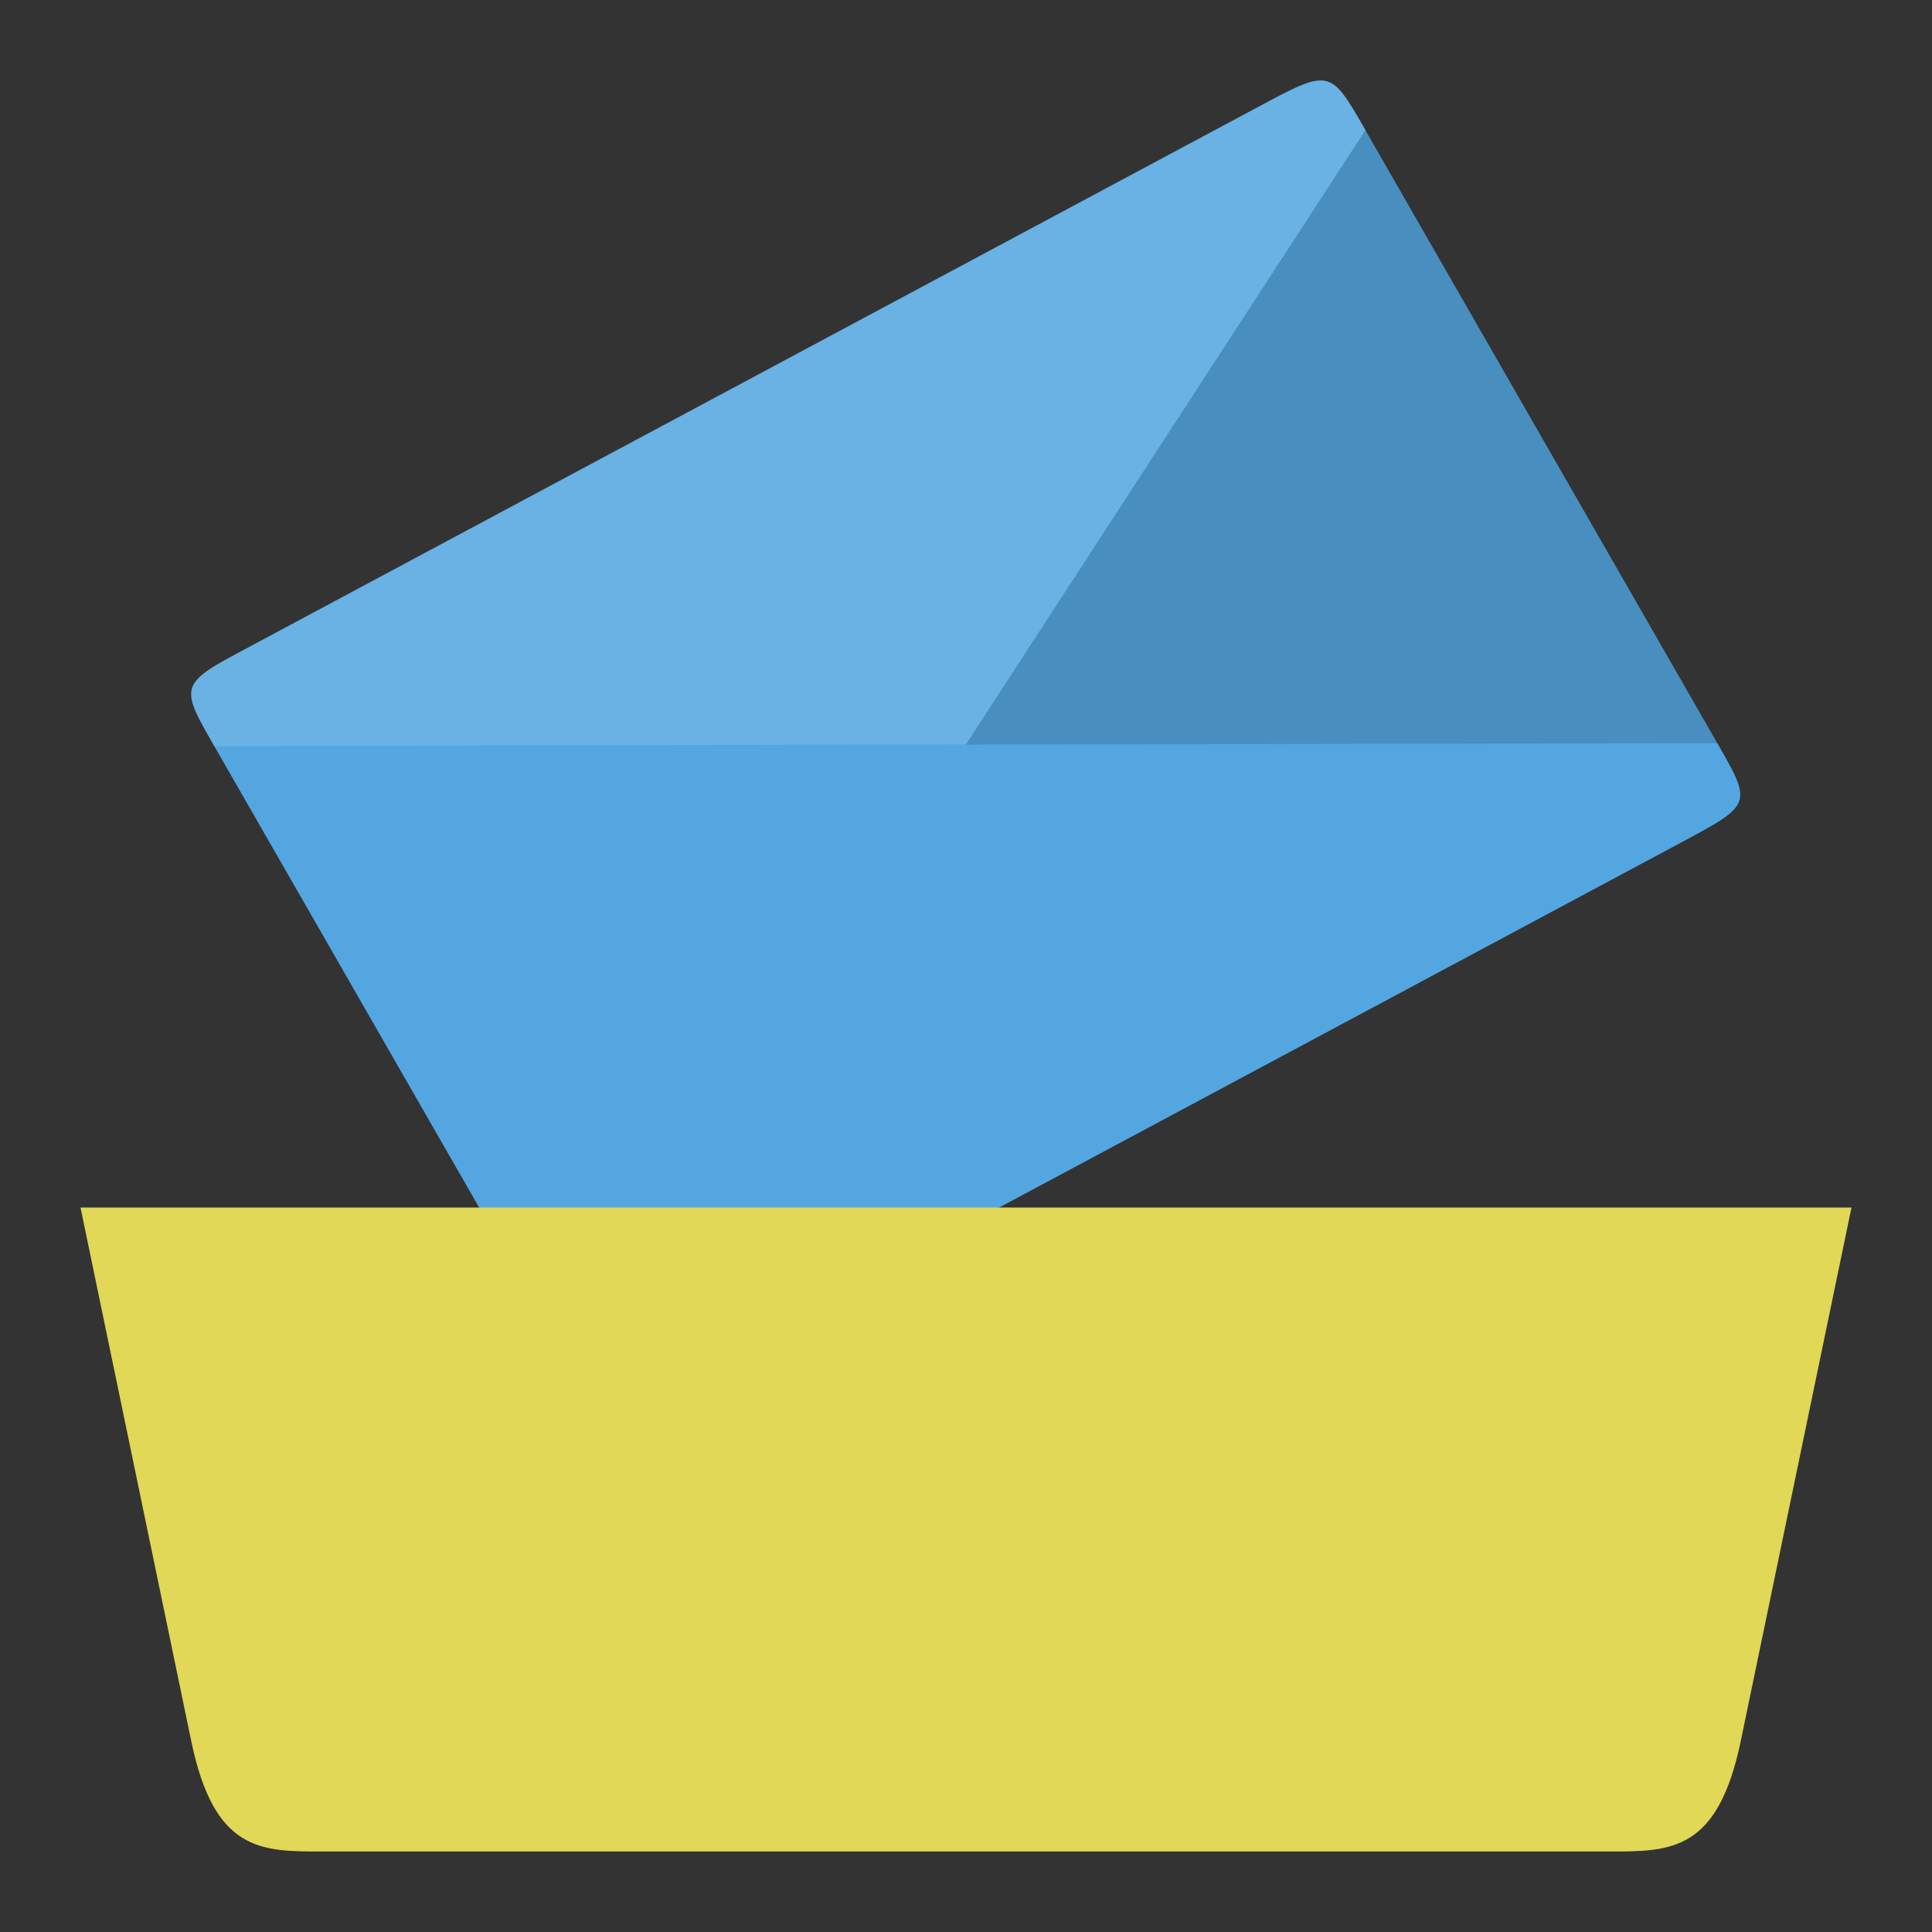
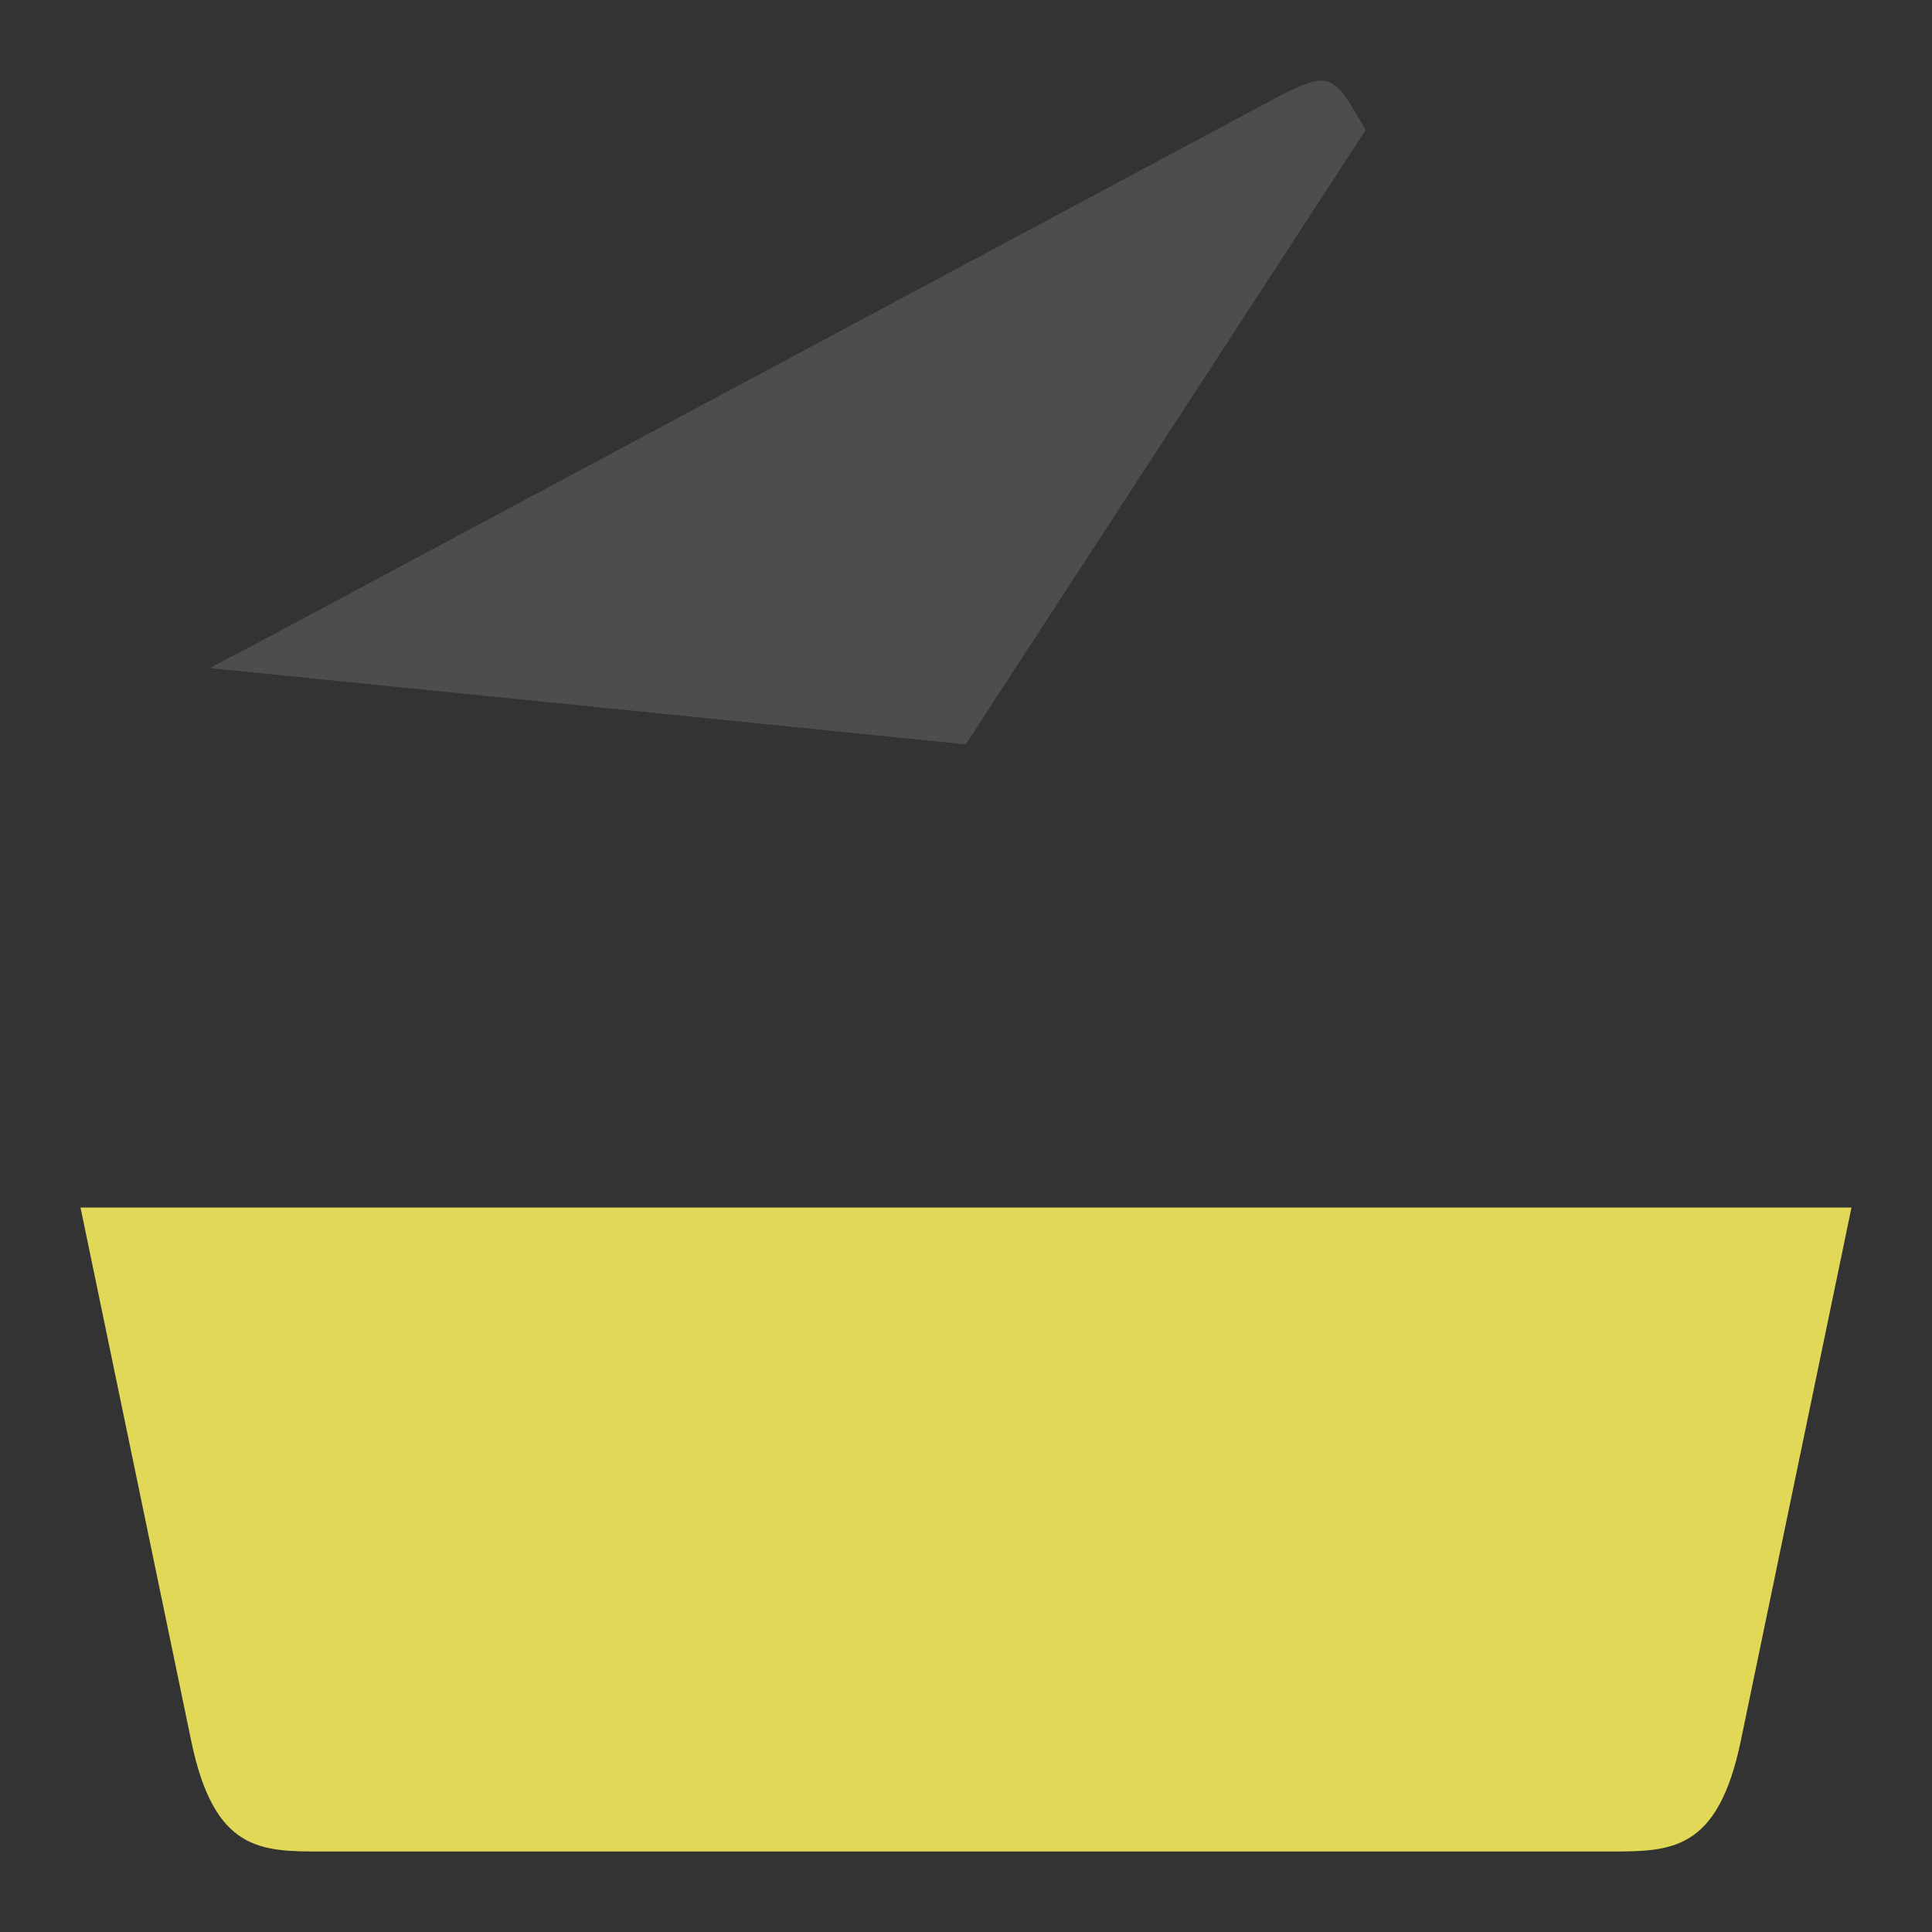
<svg xmlns="http://www.w3.org/2000/svg" xmlns:ns1="http://www.inkscape.org/namespaces/inkscape" xmlns:ns2="http://sodipodi.sourceforge.net/DTD/sodipodi-0.dtd" width="24" height="24" viewBox="0 0 24 24" id="svg2" version="1.1" ns1:version="0.91 r13725" ns2:docname="mail-mailbox.svg">
  <rect x="0" y="0" width="24" height="24" fill="#333333" stroke="none" />
  <defs id="defs26" />
  <ns2:namedview pagecolor="#ffffff" bordercolor="#666666" borderopacity="1" objecttolerance="10" gridtolerance="10" guidetolerance="10" ns1:pageopacity="0" ns1:pageshadow="2" ns1:window-width="1366" ns1:window-height="704" id="namedview24" showgrid="true" ns1:zoom="15.170655" ns1:cx="-0.41583966" ns1:cy="8.6532354" ns1:window-x="0" ns1:window-y="27" ns1:window-maximized="1" ns1:current-layer="svg2">
    <ns1:grid type="xygrid" id="grid4232" />
  </ns2:namedview>
  <g transform="matrix(3.167,-1.695,1.55,2.7,1.348,6.98)" id="g4">
-     <path ns1:connector-curvature="0" d="M 0.282,0.564 C 0,0.564 0,0.564 0,0.846 L 0,3.668 C 0,3.95 0,3.95 0.282,3.95 l 3.951,0 c 0.282,0 0.282,0 0.282,-0.282 0,-0.908 0,-2.297 0,-2.822 0,-0.282 0,-0.282 -0.282,-0.282 z" style="opacity:1;fill:#54a6e0;fill-opacity:1" id="path6" />
    <g style="fill-opacity:0.1" id="g8">
-       <path ns1:connector-curvature="0" d="M 0.123,0.566 C 0.004,0.579 0,0.636 0,0.848 L 2.258,2.257 4.516,0.848 c 0,-0.282 0,-0.282 -0.282,-0.282 l -3.951,0 c -0.071,0 -0.119,-0.004 -0.159,0 z" style="fill:#ffffff;fill-opacity:0.129" id="path10" />
-       <path ns1:connector-curvature="0" d="m 4.516,0.847 -2.258,1.411 2.258,1.411 0,-2.822 z" style="fill:#000000;fill-opacity:0.141" id="path12" />
+       <path ns1:connector-curvature="0" d="M 0.123,0.566 L 2.258,2.257 4.516,0.848 c 0,-0.282 0,-0.282 -0.282,-0.282 l -3.951,0 c -0.071,0 -0.119,-0.004 -0.159,0 z" style="fill:#ffffff;fill-opacity:0.129" id="path10" />
    </g>
  </g>
  <path ns1:connector-curvature="0" d="m 23,15 c 0,0 -0.917,4.417 -1.375,6.625 C 21.34,22.998 20.762,23 20,23 20,23 9.333,23 4,23 3.238,23 2.661,23.003 2.375,21.625 1.917,19.417 1,15 1,15" style="opacity:1;fill:#e0d856;fill-opacity:1;stroke:none" id="path14" ns2:nodetypes="cssssc" />
</svg>